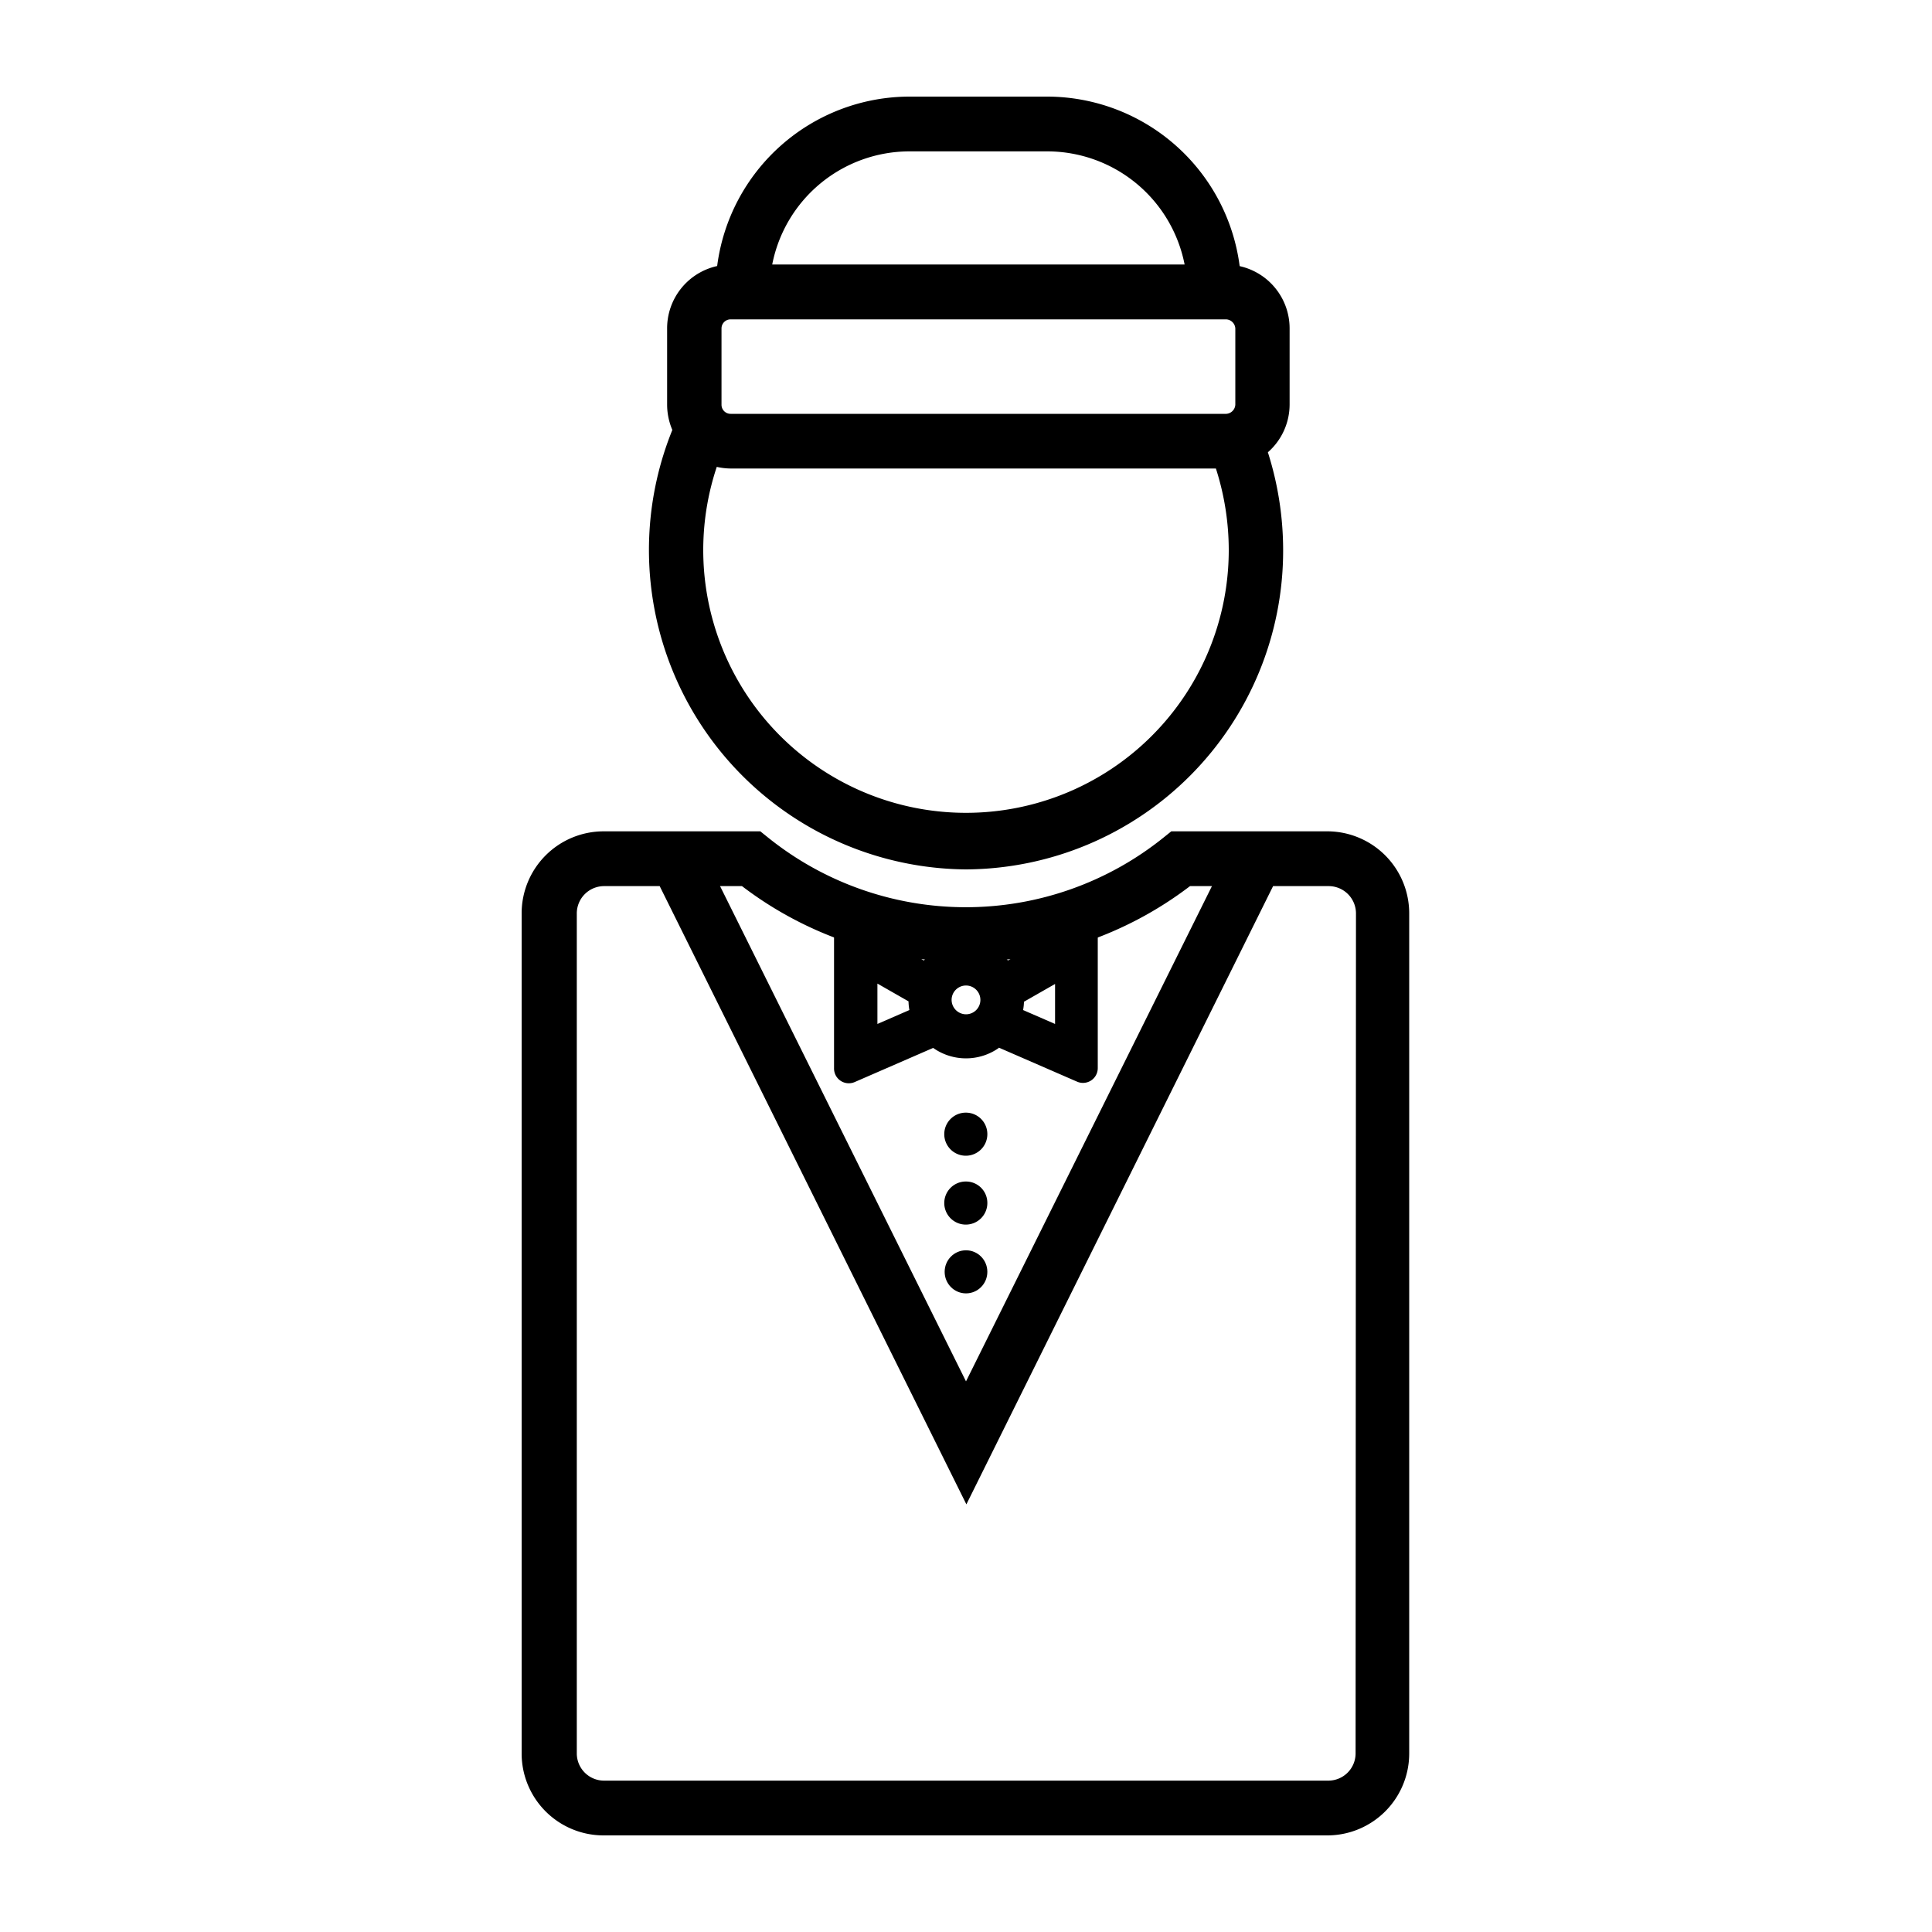
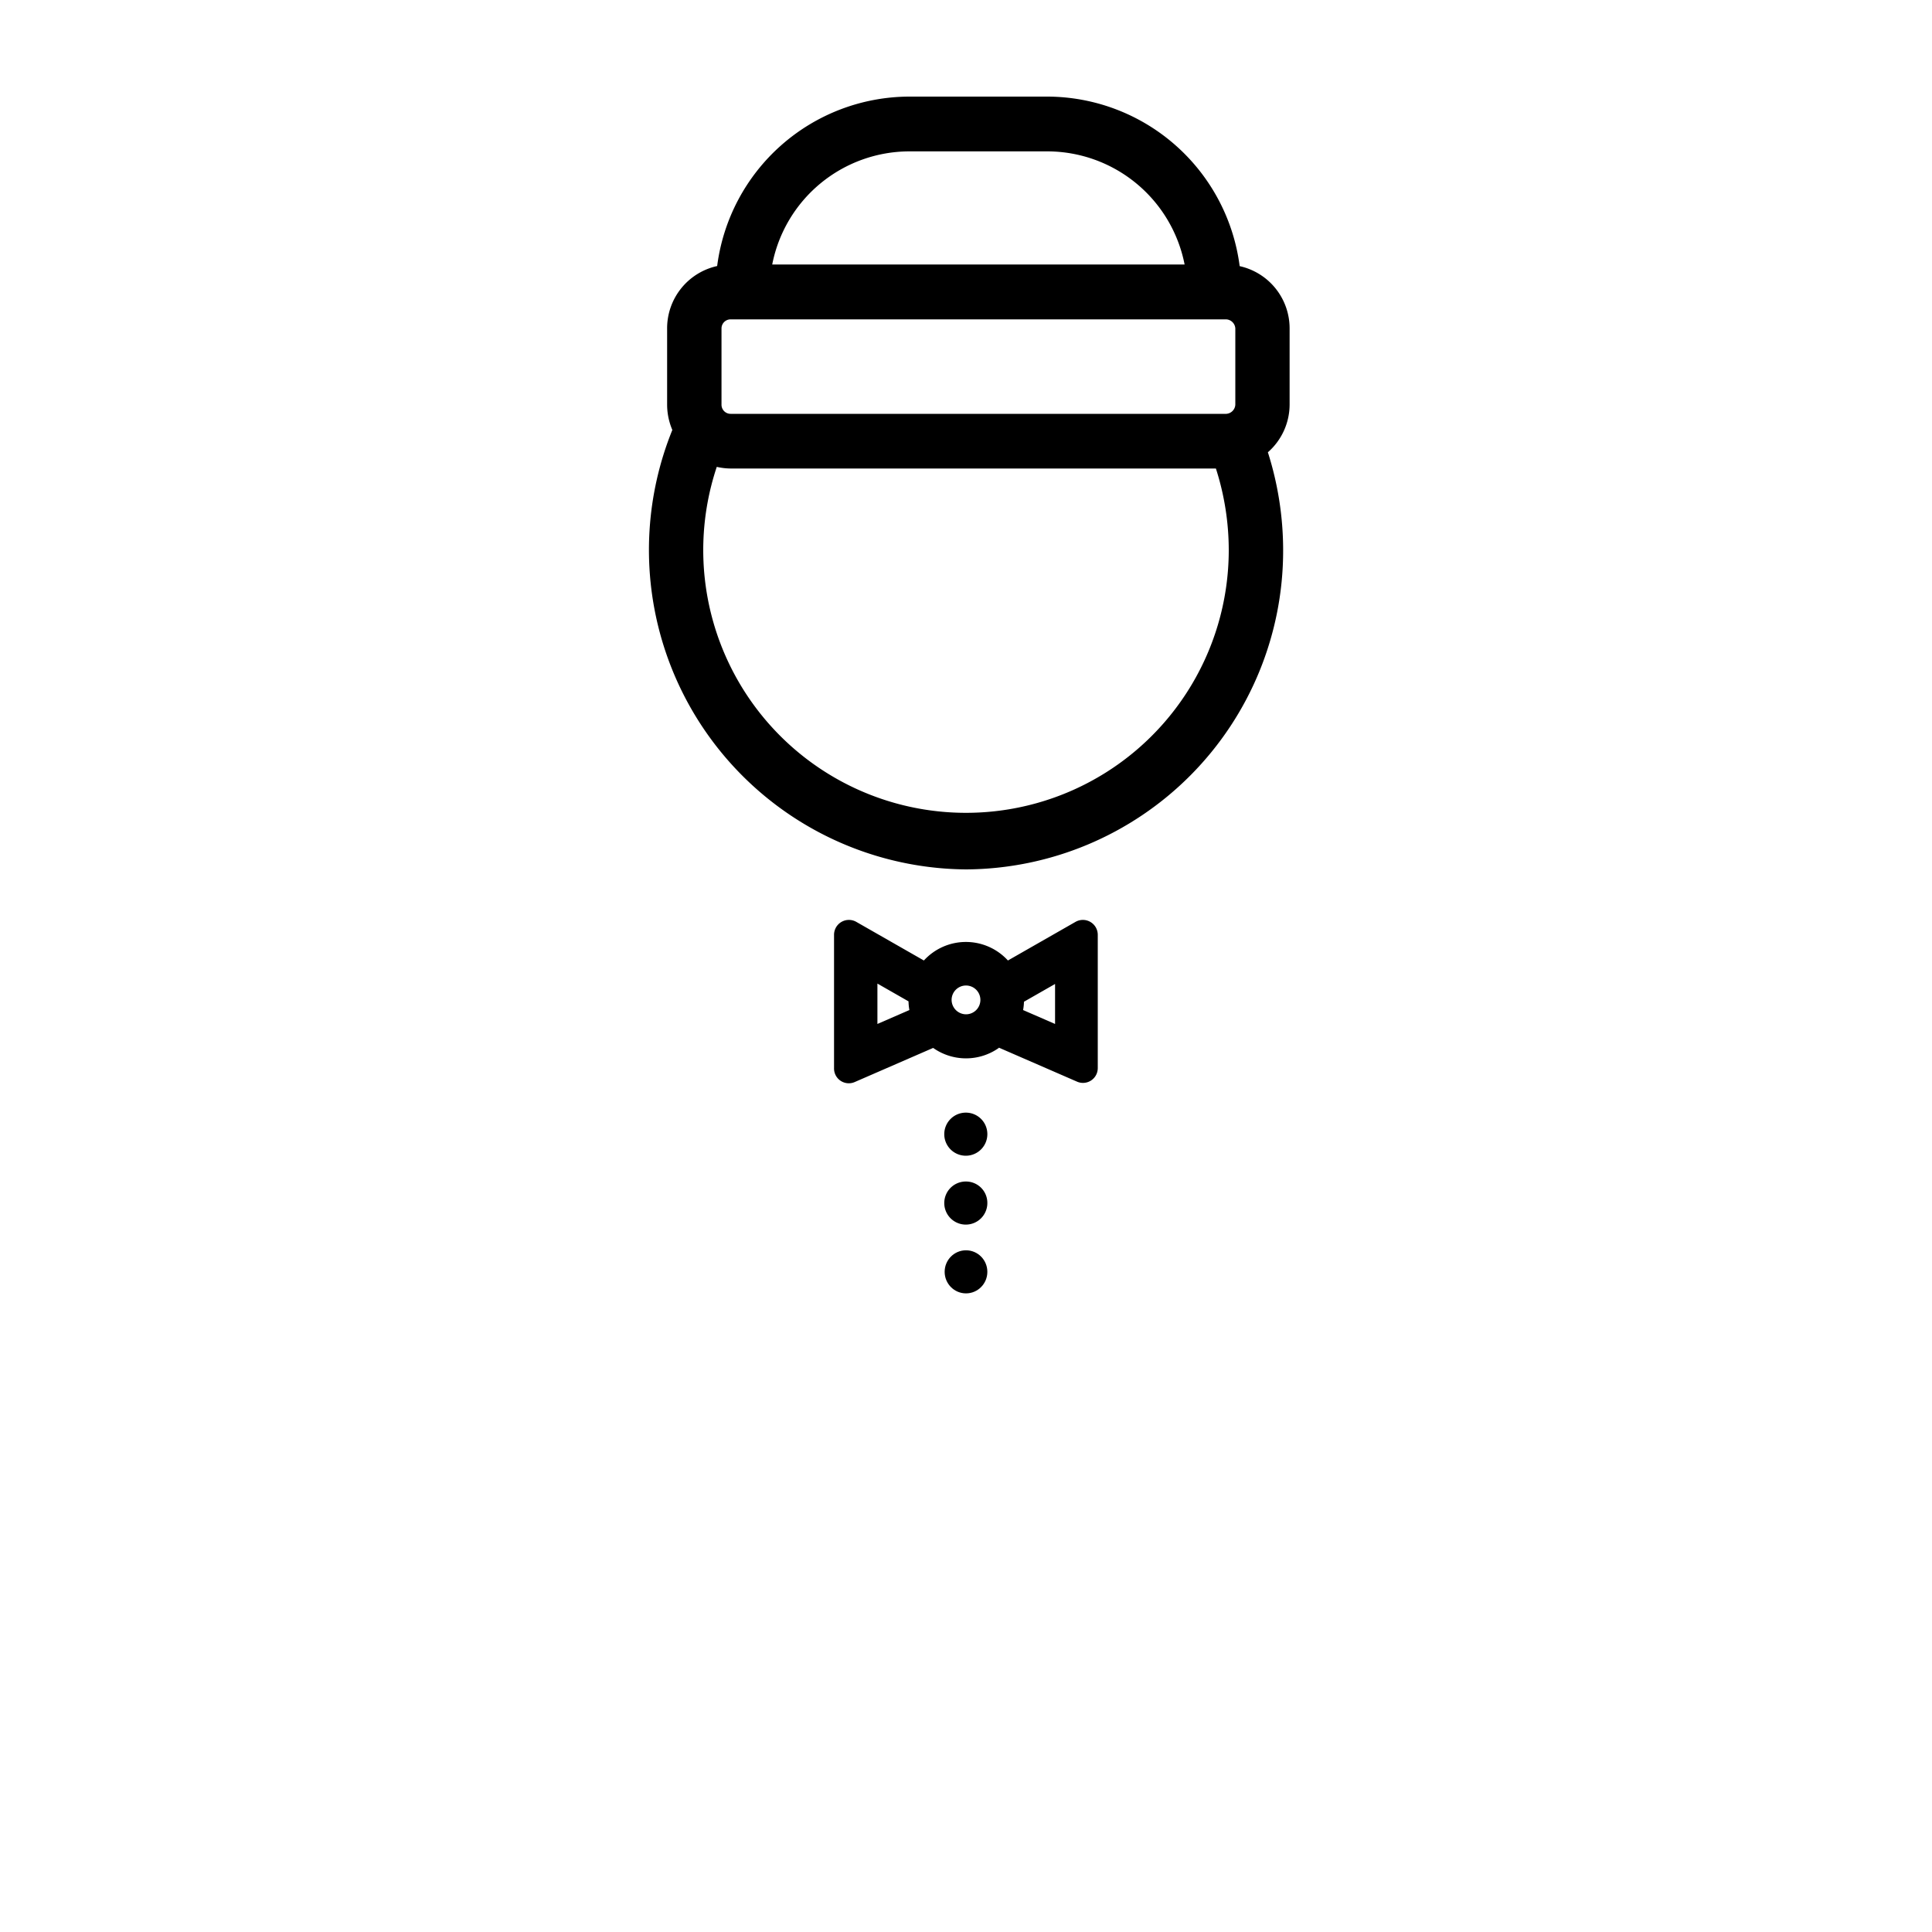
<svg xmlns="http://www.w3.org/2000/svg" id="Layer_1" data-name="Layer 1" viewBox="0 0 200 200">
-   <path d="M137.52,86.06H121.25l-.77.62a32.66,32.66,0,0,1-41,0l-.77-.62H62.48A8.49,8.49,0,0,0,54,94.57V181.5a8.48,8.48,0,0,0,8.44,8.5h75a8.48,8.48,0,0,0,8.44-8.5V94.57A8.49,8.49,0,0,0,137.52,86.06ZM76.19,91.73h.62a38.22,38.22,0,0,0,46.38,0h2.27L100,143,74.54,91.73Zm64.14,89.77a2.82,2.82,0,0,1-2.81,2.83h-75a2.82,2.82,0,0,1-2.81-2.83V94.57a2.83,2.83,0,0,1,2.81-2.84h5.77l31.75,64,31.75-64h5.77a2.83,2.83,0,0,1,2.81,2.84Z" />
  <path d="M103.4,108.45l8.09,3.52a1.53,1.53,0,0,0,2.15-1.41V96.77a1.54,1.54,0,0,0-2.3-1.34l-7,4a5.89,5.89,0,0,0-8.7,0l-7-4a1.54,1.54,0,0,0-2.3,1.34v13.79A1.53,1.53,0,0,0,88.51,112l8.09-3.52a5.89,5.89,0,0,0,6.8,0ZM106,103.7l3.22-1.84V106l-3.31-1.44A5.38,5.38,0,0,0,106,103.7ZM90.83,106v-4.18l3.22,1.84a5.38,5.38,0,0,0,.09.9Zm7.68-2.52A1.49,1.49,0,1,1,100,105,1.5,1.5,0,0,1,98.51,103.52Z" />
  <path d="M100,90a33,33,0,0,0,32.83-33.07,33.42,33.42,0,0,0-1.58-10.11,6.59,6.59,0,0,0,2.25-4.95V34a6.6,6.6,0,0,0-5.17-6.45A20.13,20.13,0,0,0,108.46,10H94.1A20.11,20.11,0,0,0,74.24,27.54,6.6,6.6,0,0,0,69.06,34v7.89a6.71,6.71,0,0,0,.54,2.62A33.07,33.07,0,0,0,100,90ZM94.1,15.67h14.36a14.5,14.5,0,0,1,14.17,11.71H79.94A14.49,14.49,0,0,1,94.1,15.67ZM74.69,35.9V34a.94.94,0,0,1,.94-.94h51.31a1,1,0,0,1,.94.94v7.89a1,1,0,0,1-.94.95H75.63a.94.94,0,0,1-.94-.95ZM74.2,48.33a6.74,6.74,0,0,0,1.43.17h50.24a27.66,27.66,0,0,1,1.33,8.44,27.2,27.2,0,1,1-53-8.61Z" />
  <path d="M100,115.18a2.23,2.23,0,1,0,2.21,2.23A2.22,2.22,0,0,0,100,115.18Z" />
  <path d="M100,122.31a2.23,2.23,0,1,0,2.21,2.22A2.21,2.21,0,0,0,100,122.31Z" />
  <ellipse cx="100" cy="131.66" rx="2.21" ry="2.23" />
</svg>